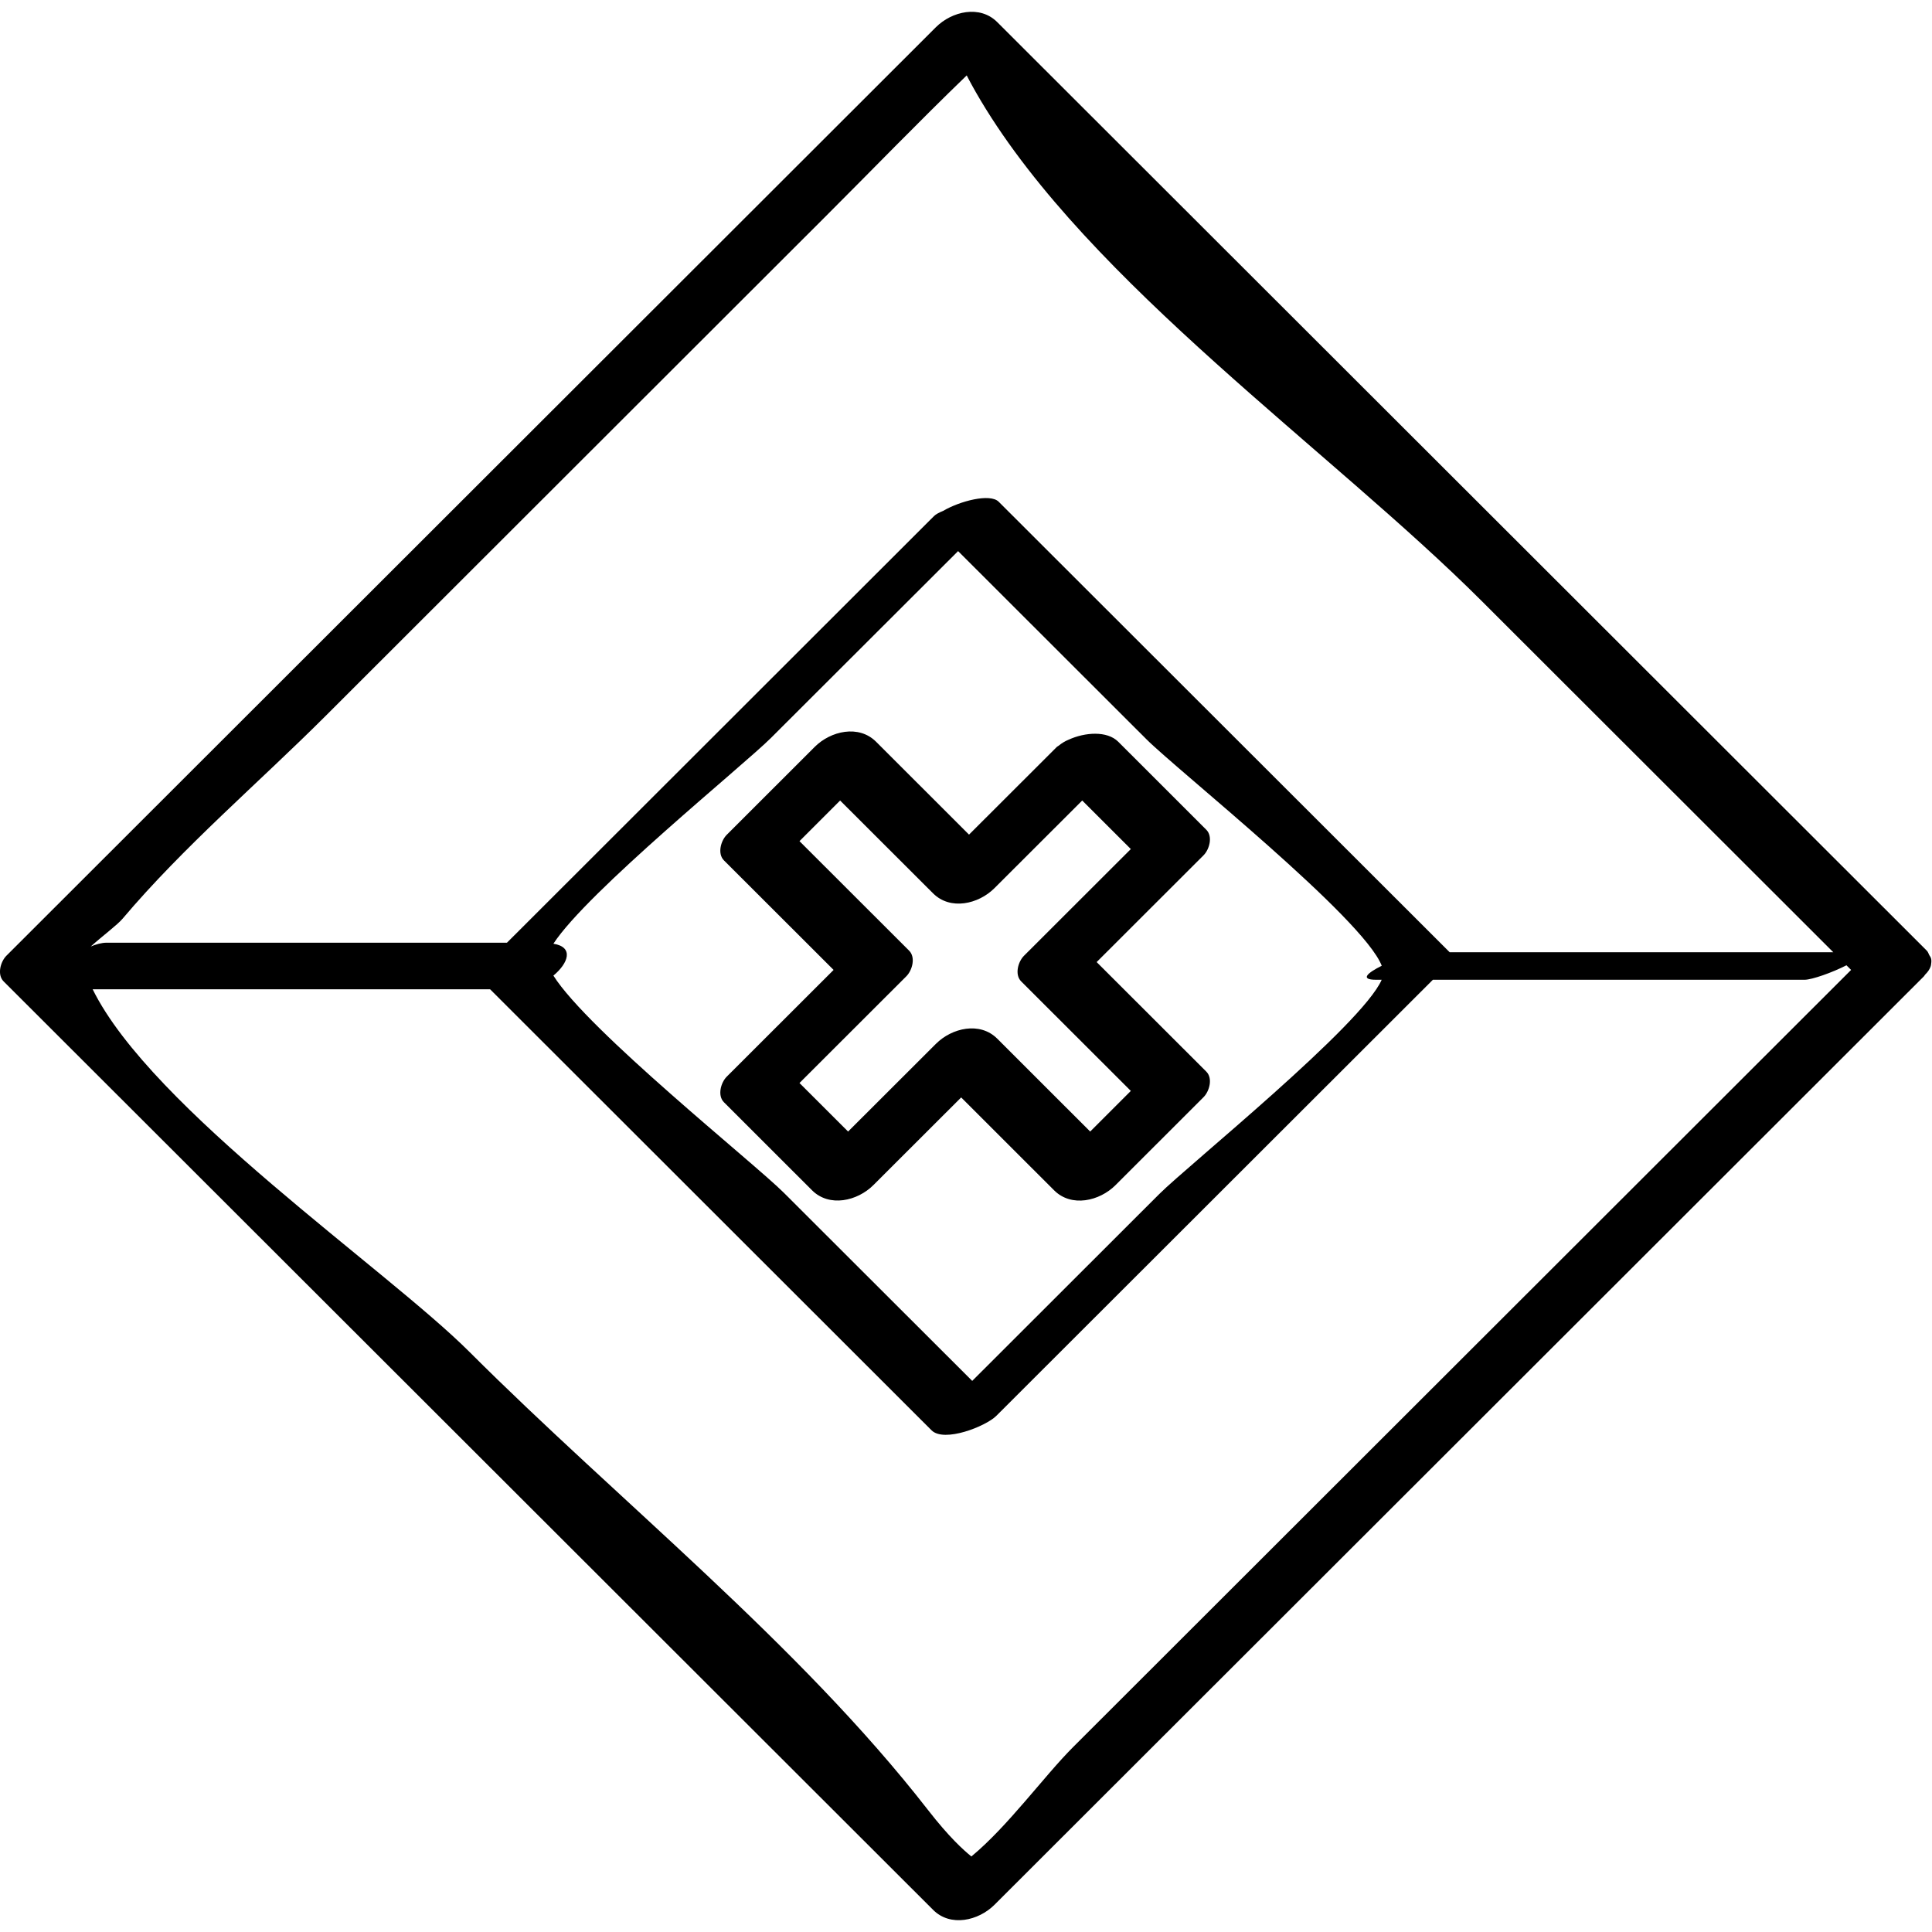
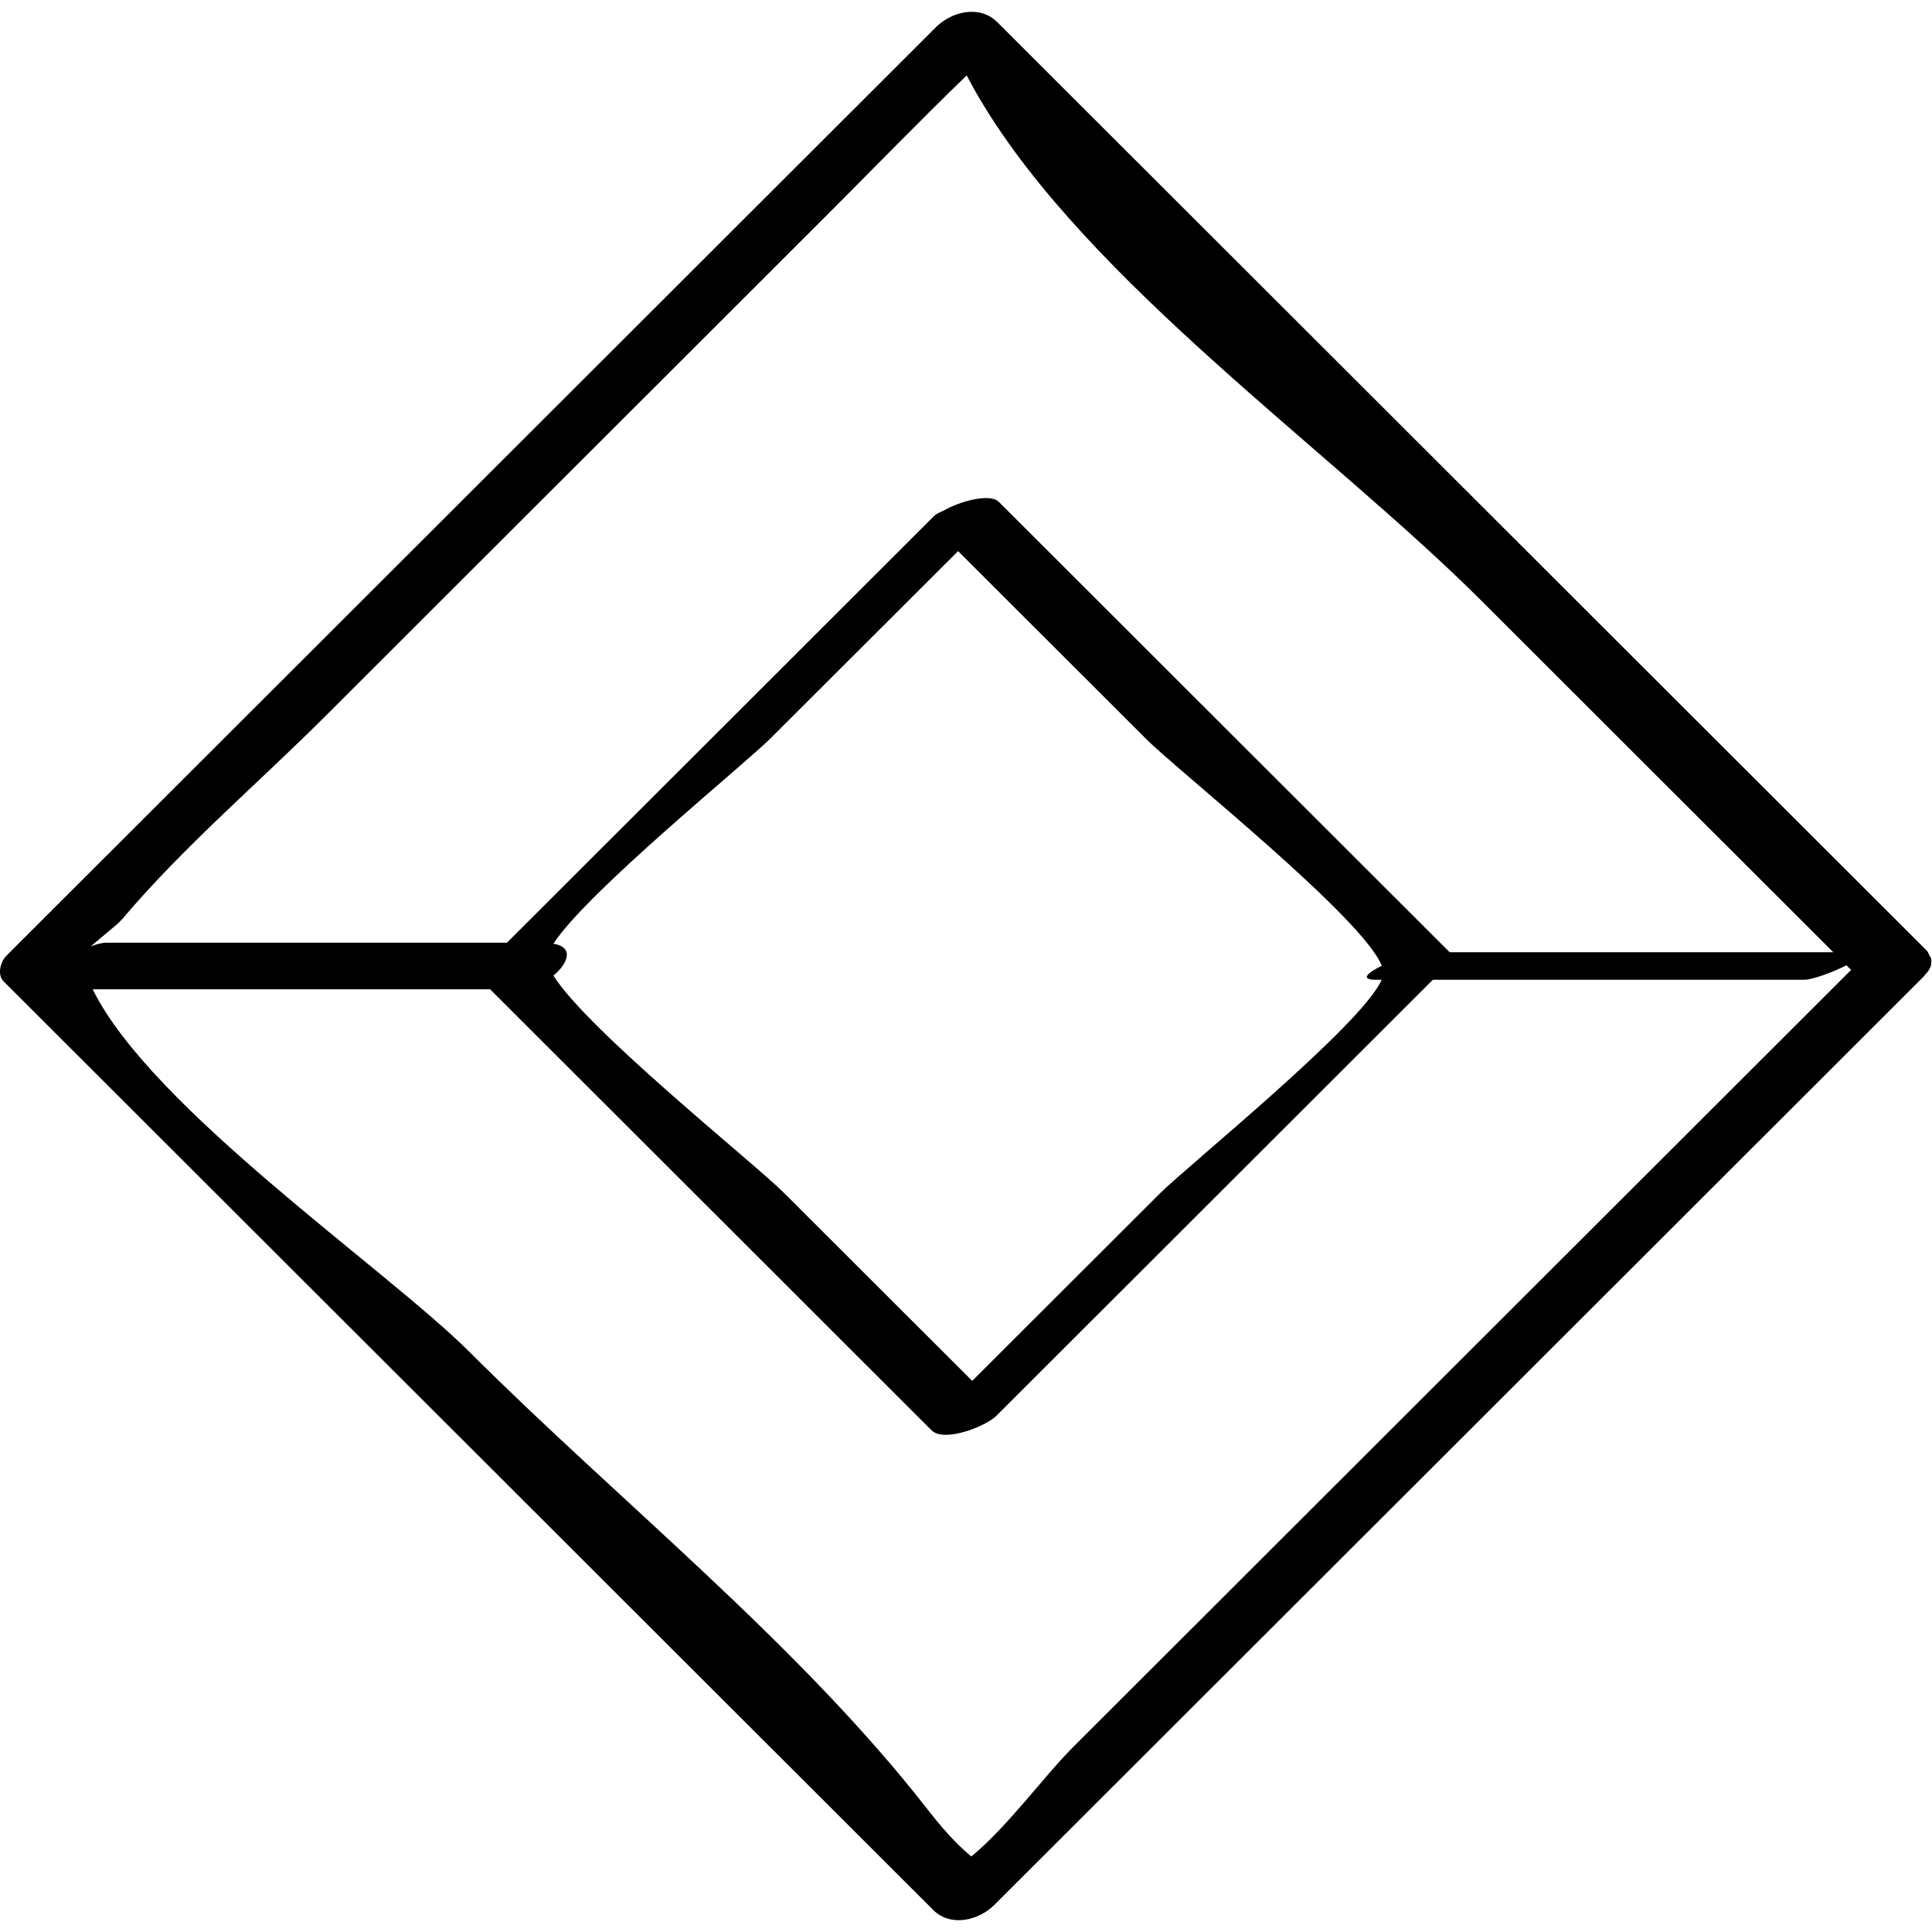
<svg xmlns="http://www.w3.org/2000/svg" enable-background="new 0 0 32 32" version="1.1" viewBox="0 0 32 32" xml:space="preserve">
  <g id="Abstract_Sketch">
    <g>
      <path d="M15.456,31.634c0.287,0.287,0.75,0.18,1.016-0.085c5.132-5.126,10.263-10.253,15.395-15.379    c0.01-0.01,0.01-0.018,0.019-0.027c0.043-0.042,0.074-0.086,0.091-0.134c0.007-0.017,0.007-0.032,0.009-0.048    c0.005-0.03,0.006-0.06-0.003-0.091c-0.006-0.018-0.017-0.034-0.028-0.05c-0.014-0.025-0.018-0.051-0.043-0.076    C26.78,10.619,21.648,5.492,16.517,0.366c-0.287-0.287-0.75-0.18-1.016,0.085C10.37,5.577,5.238,10.703,0.106,15.83    c-0.097,0.097-0.158,0.313-0.046,0.425C5.192,21.381,10.324,26.508,15.456,31.634z M16.089,30.749    c-0.13-0.106-0.365-0.315-0.72-0.772c-2.139-2.751-5.132-5.126-7.597-7.589c-1.37-1.368-5.264-4.025-6.237-6.002    c2.194,0,4.388,0,6.583,0c2.437,2.435,4.874,4.869,7.311,7.304c0.209,0.209,0.899-0.066,1.072-0.238    c2.411-2.408,4.821-4.816,7.232-7.224c2.052,0,4.104,0,6.156,0c0.123,0,0.465-0.122,0.694-0.24    c0.026,0.026,0.051,0.051,0.077,0.077c-4.294,4.29-8.589,8.58-12.884,12.87C17.288,29.423,16.7,30.243,16.089,30.749z     M15.869,9.128c1.039,1.038,2.079,2.077,3.118,3.115c0.526,0.525,3.593,2.963,3.899,3.753c-0.234,0.116-0.371,0.232-0.092,0.232    c0.03,0,0.061,0,0.091,0c-0.325,0.749-3.209,3.075-3.683,3.548c-1.033,1.032-2.066,2.064-3.099,3.096    c-1.039-1.038-2.079-2.077-3.119-3.115c-0.495-0.495-3.243-2.684-3.818-3.598c0.247-0.205,0.343-0.473,0-0.528    c0.562-0.863,3.155-2.96,3.602-3.407C13.803,11.192,14.836,10.16,15.869,9.128z M5.385,11.866    c2.758-2.756,5.517-5.511,8.275-8.267c0.784-0.783,1.555-1.581,2.352-2.35c0.055,0.108,0.127,0.24,0.231,0.415    c1.811,3.035,5.803,5.797,8.3,8.292c1.941,1.939,3.882,3.878,5.822,5.816c-2.118,0-4.236,0-6.354,0    c-2.49-2.487-4.98-4.975-7.47-7.462c-0.143-0.142-0.642-0.011-0.92,0.152c-0.064,0.026-0.12,0.055-0.151,0.086    c-2.358,2.355-4.716,4.711-7.073,7.066c-2.21,0-4.42,0-6.63,0c-0.086,0-0.176,0.027-0.264,0.063    c0.197-0.177,0.441-0.358,0.526-0.459C3.037,14.025,4.28,12.969,5.385,11.866z" />
-       <path d="M11.991,14.251c0.605,0.605,1.211,1.21,1.816,1.814c-0.59,0.589-1.18,1.179-1.77,1.768    c-0.097,0.097-0.158,0.312-0.046,0.424c0.486,0.486,0.973,0.972,1.459,1.458c0.287,0.286,0.751,0.178,1.015-0.085    c0.485-0.484,0.97-0.969,1.455-1.453c0.513,0.513,1.027,1.026,1.54,1.539c0.287,0.286,0.751,0.178,1.015-0.085    c0.486-0.486,0.973-0.972,1.459-1.458c0.097-0.097,0.158-0.312,0.046-0.424c-0.605-0.605-1.211-1.21-1.816-1.814    c0.59-0.589,1.18-1.179,1.77-1.768c0.097-0.097,0.158-0.312,0.046-0.424c-0.486-0.486-0.973-0.972-1.459-1.458    c-0.185-0.184-0.552-0.157-0.822-0.033c-0.061,0.025-0.113,0.057-0.16,0.096c-0.006,0.005-0.014,0.009-0.021,0.014    c-0.004,0.003-0.01,0.005-0.013,0.009c-0.485,0.484-0.97,0.969-1.455,1.453c-0.513-0.513-1.027-1.026-1.54-1.539    c-0.287-0.286-0.751-0.178-1.015,0.085c-0.486,0.486-0.973,0.972-1.459,1.458C11.94,13.925,11.879,14.139,11.991,14.251z     M15.455,14.797c0.287,0.286,0.751,0.178,1.015-0.085c0.485-0.484,0.97-0.969,1.455-1.453c0.268,0.268,0.537,0.536,0.805,0.804    c-0.59,0.589-1.18,1.179-1.77,1.768c-0.097,0.097-0.158,0.312-0.046,0.424c0.605,0.605,1.211,1.21,1.816,1.814    c-0.224,0.224-0.449,0.448-0.673,0.673c-0.513-0.513-1.027-1.026-1.54-1.539c-0.287-0.286-0.751-0.178-1.015,0.086    c-0.485,0.484-0.97,0.969-1.455,1.453c-0.268-0.268-0.537-0.536-0.805-0.804c0.59-0.589,1.18-1.179,1.77-1.768    c0.097-0.097,0.158-0.312,0.046-0.424c-0.605-0.605-1.211-1.21-1.816-1.814c0.224-0.224,0.449-0.448,0.673-0.673    C14.428,13.771,14.942,14.284,15.455,14.797z" />
    </g>
  </g>
</svg>